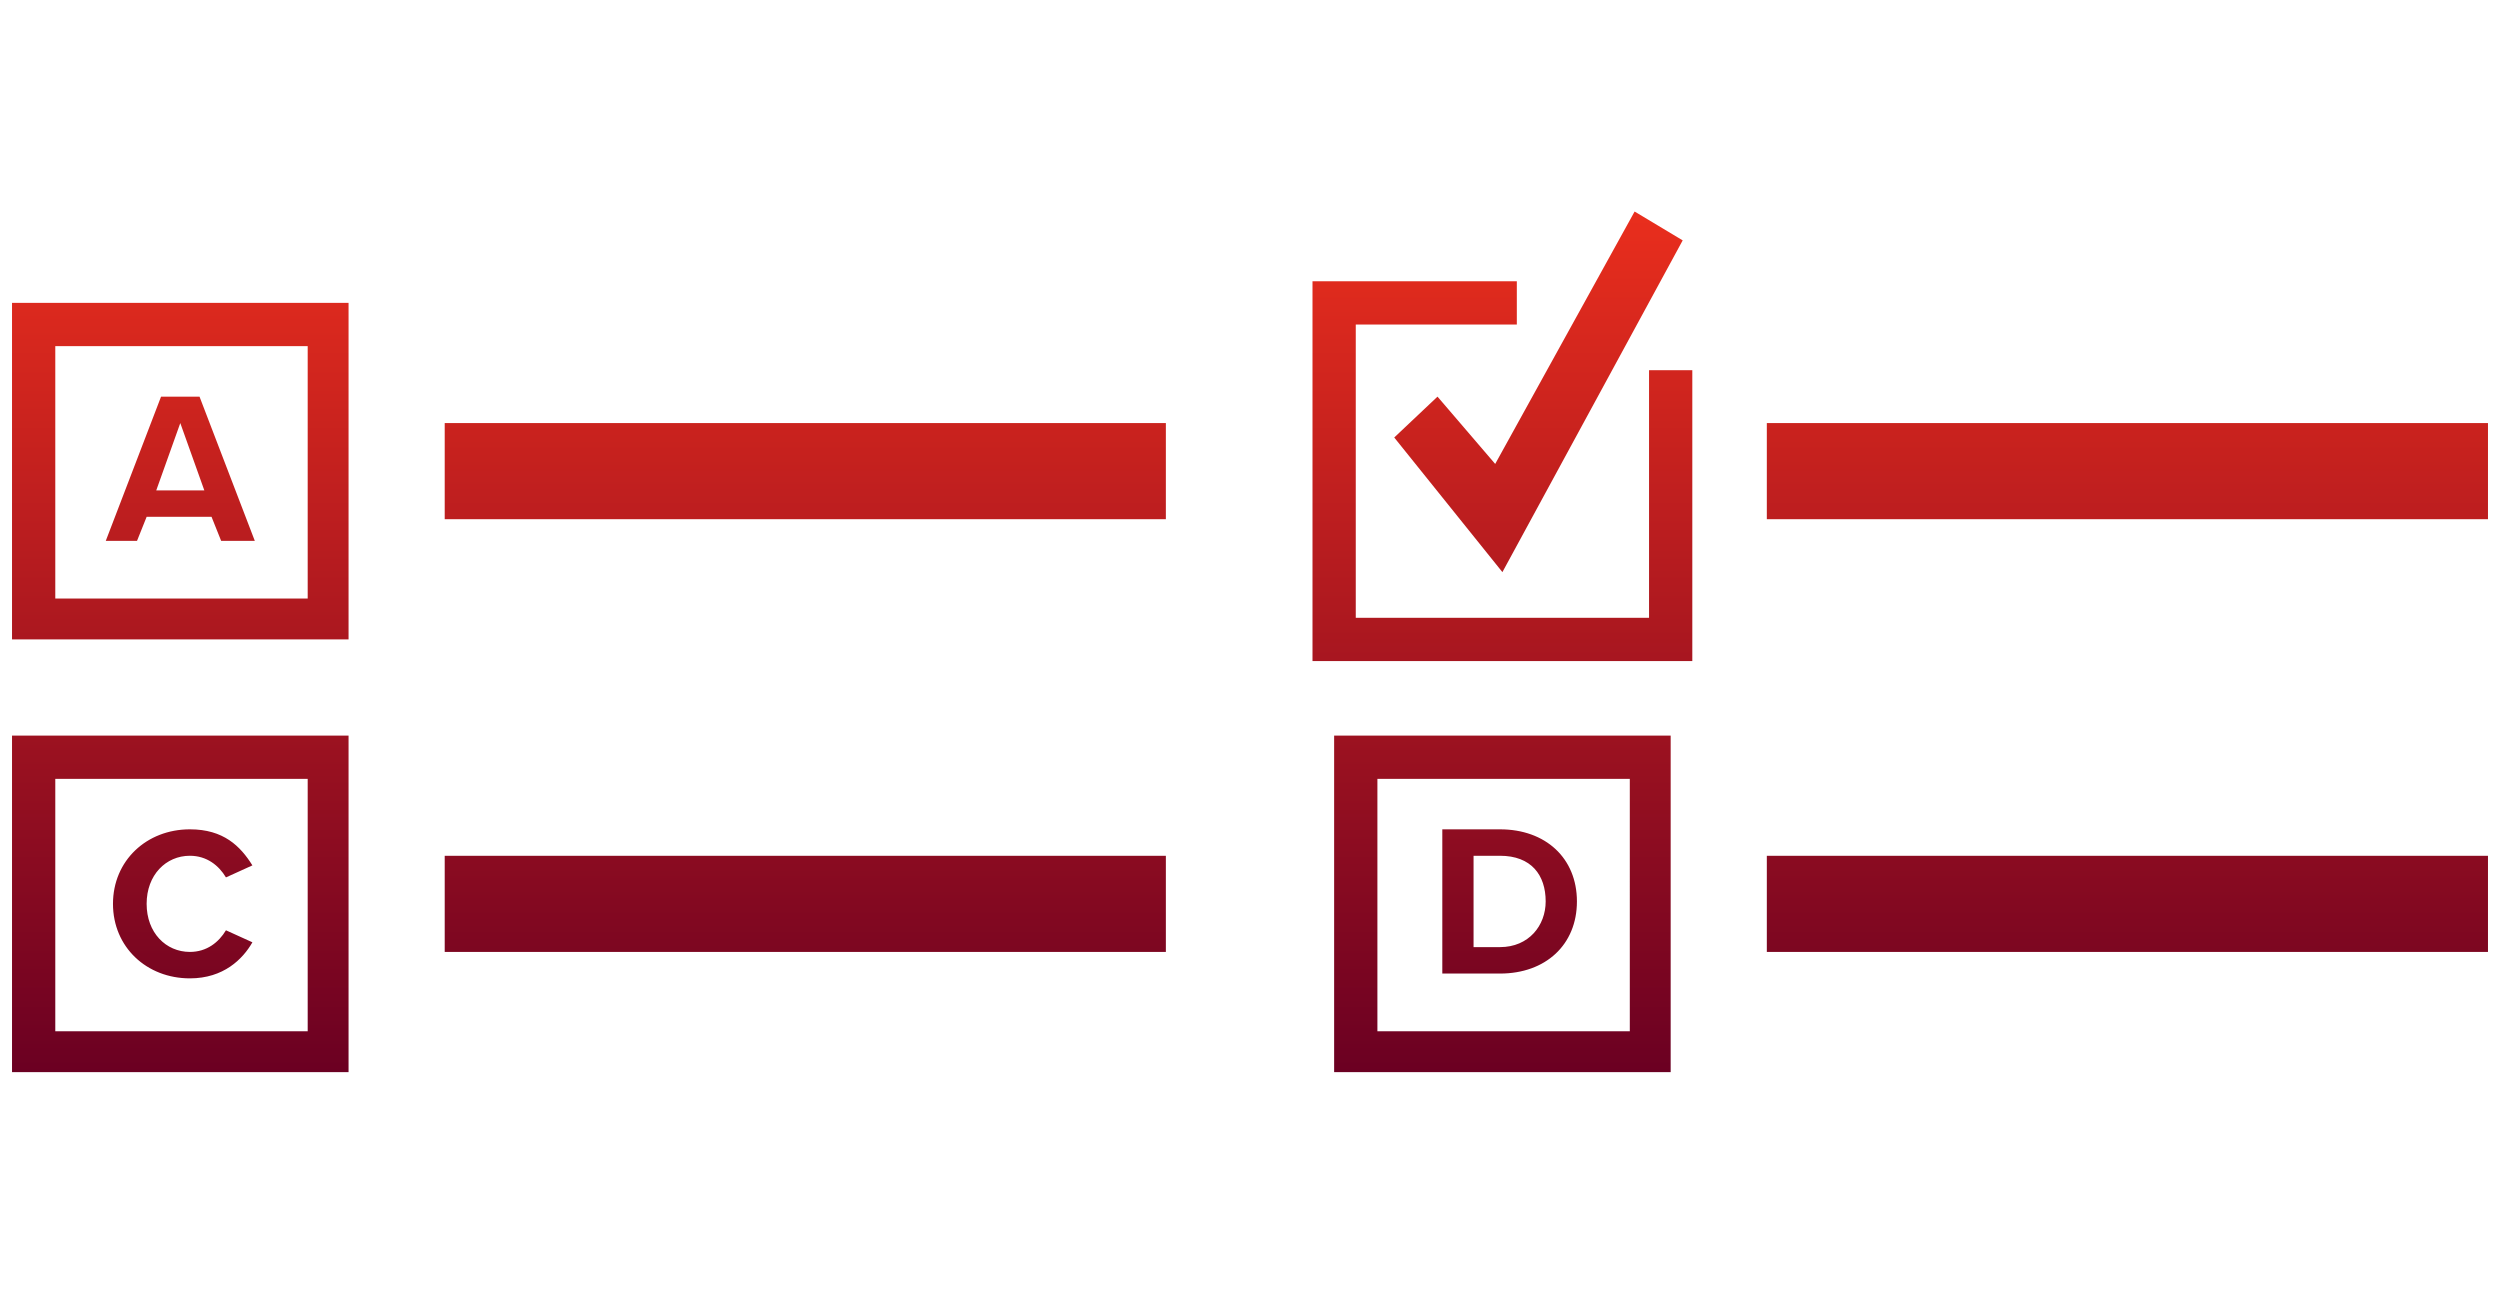
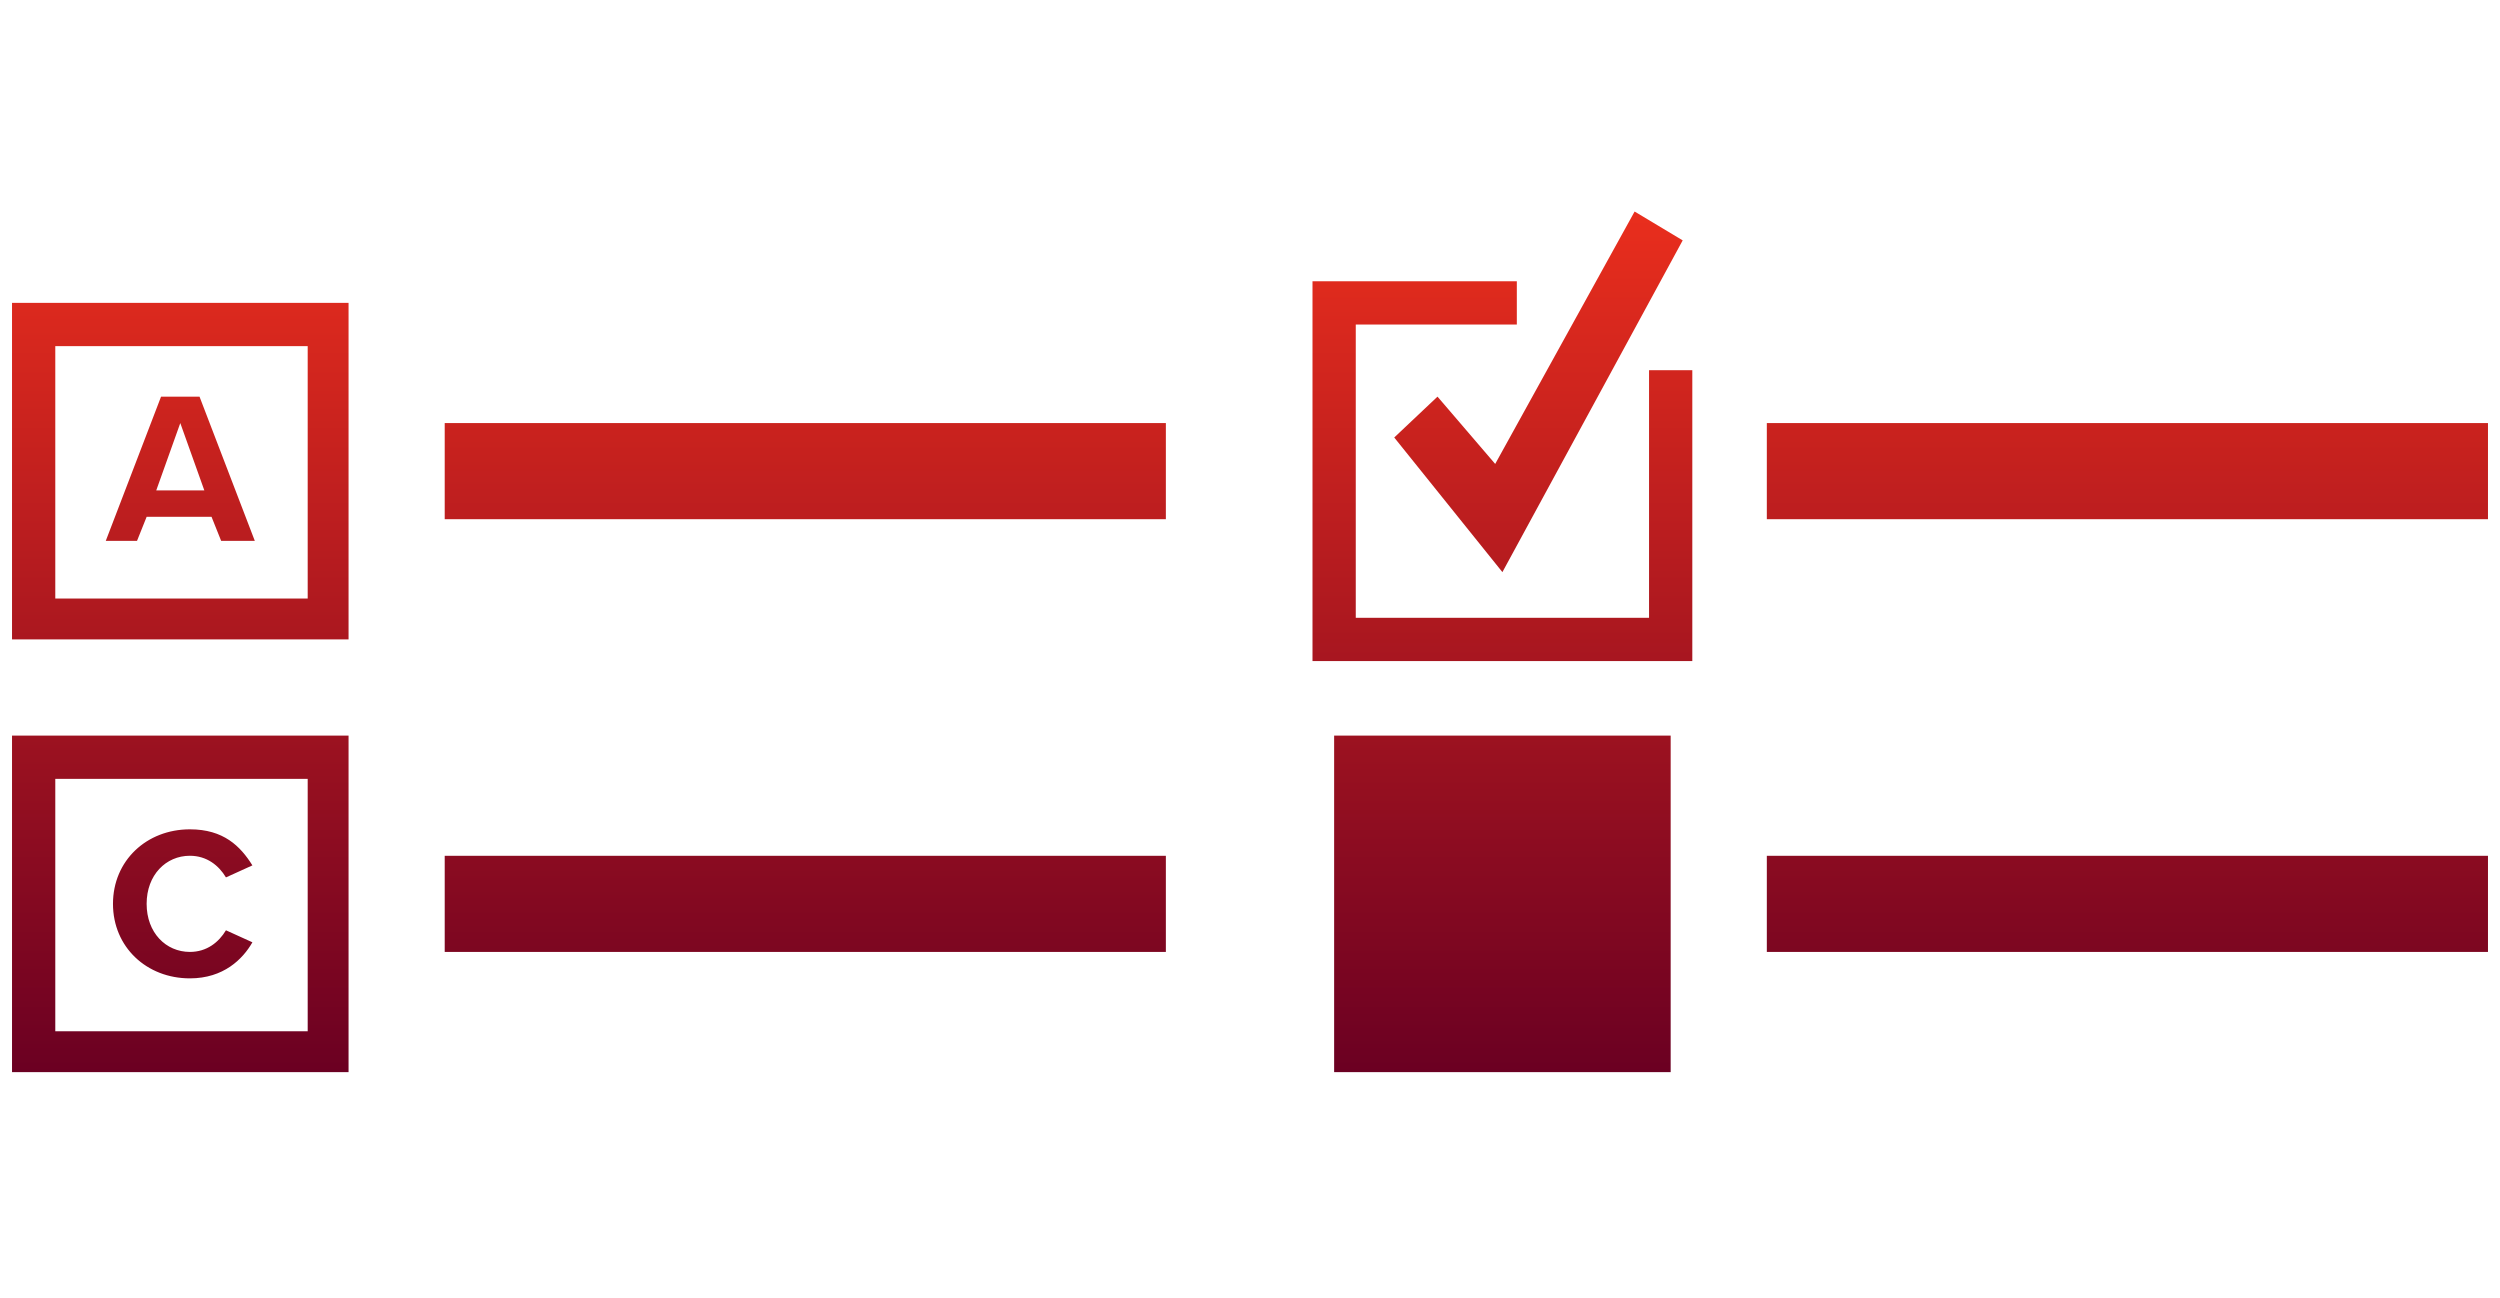
<svg xmlns="http://www.w3.org/2000/svg" xml:space="preserve" width="104" height="54" style="enable-background:new 0 0 104 54">
  <linearGradient id="a" x1="52" x2="52" y1="44.6" y2="8.8" gradientUnits="userSpaceOnUse">
    <stop offset="0" style="stop-color:#6b0022" />
    <stop offset=".998" style="stop-color:#e92e1d" />
  </linearGradient>
-   <path d="M18.5 17.6h30v4h-30v-4zm-18-5h14v14H.5v-14zm1.8 12.3h10.5V14.4H2.3v10.5zm6-8.4 2.3 6H9.2l-.4-1H6.1l-.4 1H4.4l2.3-6h1.6zm.2 3.9-1-2.8-1 2.8h2zm-8 10.2h14v14H.5v-14zm1.8 12.3h10.5V32.4H2.3v10.5zm16.2-3.3h30v-4h-30v4zm-10.6-4c.7 0 1.2.4 1.5.9l1.1-.5c-.5-.8-1.2-1.5-2.6-1.5-1.8 0-3.2 1.3-3.2 3.1s1.4 3.1 3.2 3.1c1.4 0 2.2-.8 2.6-1.5l-1.1-.5c-.3.5-.8.9-1.5.9-1 0-1.8-.8-1.8-2s.8-2 1.8-2zm65.6-18v4h30v-4h-30zm-4.9 8.1H56.4V13.5h6.7v-1.8h-8.5v15.8h15.8V15.4h-1.8v10.3zm-13.1 4.9h14v14h-14v-14zm1.8 12.3h10.5V32.4H57.3v10.5zm16.2-3.3h30v-4h-30v4zM59.8 16.5 58 18.2l4.5 5.6L70 10l-2-1.2-5.8 10.5-2.4-2.8zm5.8 21c0 1.8-1.3 3-3.2 3H60v-6h2.4c1.9 0 3.2 1.2 3.2 3zm-1.3 0c0-1.1-.6-1.9-1.9-1.9h-1.1v3.8h1.1c1.2 0 1.9-.9 1.9-1.9z" style="fill:url(#a)" />
+   <path d="M18.5 17.6h30v4h-30v-4zm-18-5h14v14H.5v-14zm1.8 12.3h10.5V14.4H2.3v10.5zm6-8.4 2.3 6H9.2l-.4-1H6.1l-.4 1H4.4l2.3-6h1.6zm.2 3.9-1-2.8-1 2.8h2zm-8 10.2h14v14H.5v-14zm1.8 12.3h10.5V32.4H2.3v10.5zm16.2-3.3h30v-4h-30v4zm-10.6-4c.7 0 1.2.4 1.5.9l1.1-.5c-.5-.8-1.2-1.5-2.6-1.5-1.8 0-3.2 1.3-3.2 3.1s1.4 3.1 3.2 3.1c1.4 0 2.2-.8 2.6-1.5l-1.1-.5c-.3.5-.8.9-1.5.9-1 0-1.8-.8-1.8-2s.8-2 1.8-2zm65.6-18v4h30v-4h-30zm-4.9 8.1H56.4V13.5h6.7v-1.8h-8.5v15.8h15.8V15.4h-1.8v10.3zm-13.1 4.9h14v14h-14v-14zm1.8 12.3V32.4H57.3v10.5zm16.2-3.3h30v-4h-30v4zM59.8 16.5 58 18.2l4.5 5.6L70 10l-2-1.2-5.8 10.5-2.4-2.8zm5.8 21c0 1.8-1.3 3-3.2 3H60v-6h2.4c1.9 0 3.2 1.2 3.2 3zm-1.3 0c0-1.1-.6-1.9-1.9-1.9h-1.1v3.8h1.1c1.2 0 1.9-.9 1.9-1.9z" style="fill:url(#a)" />
</svg>